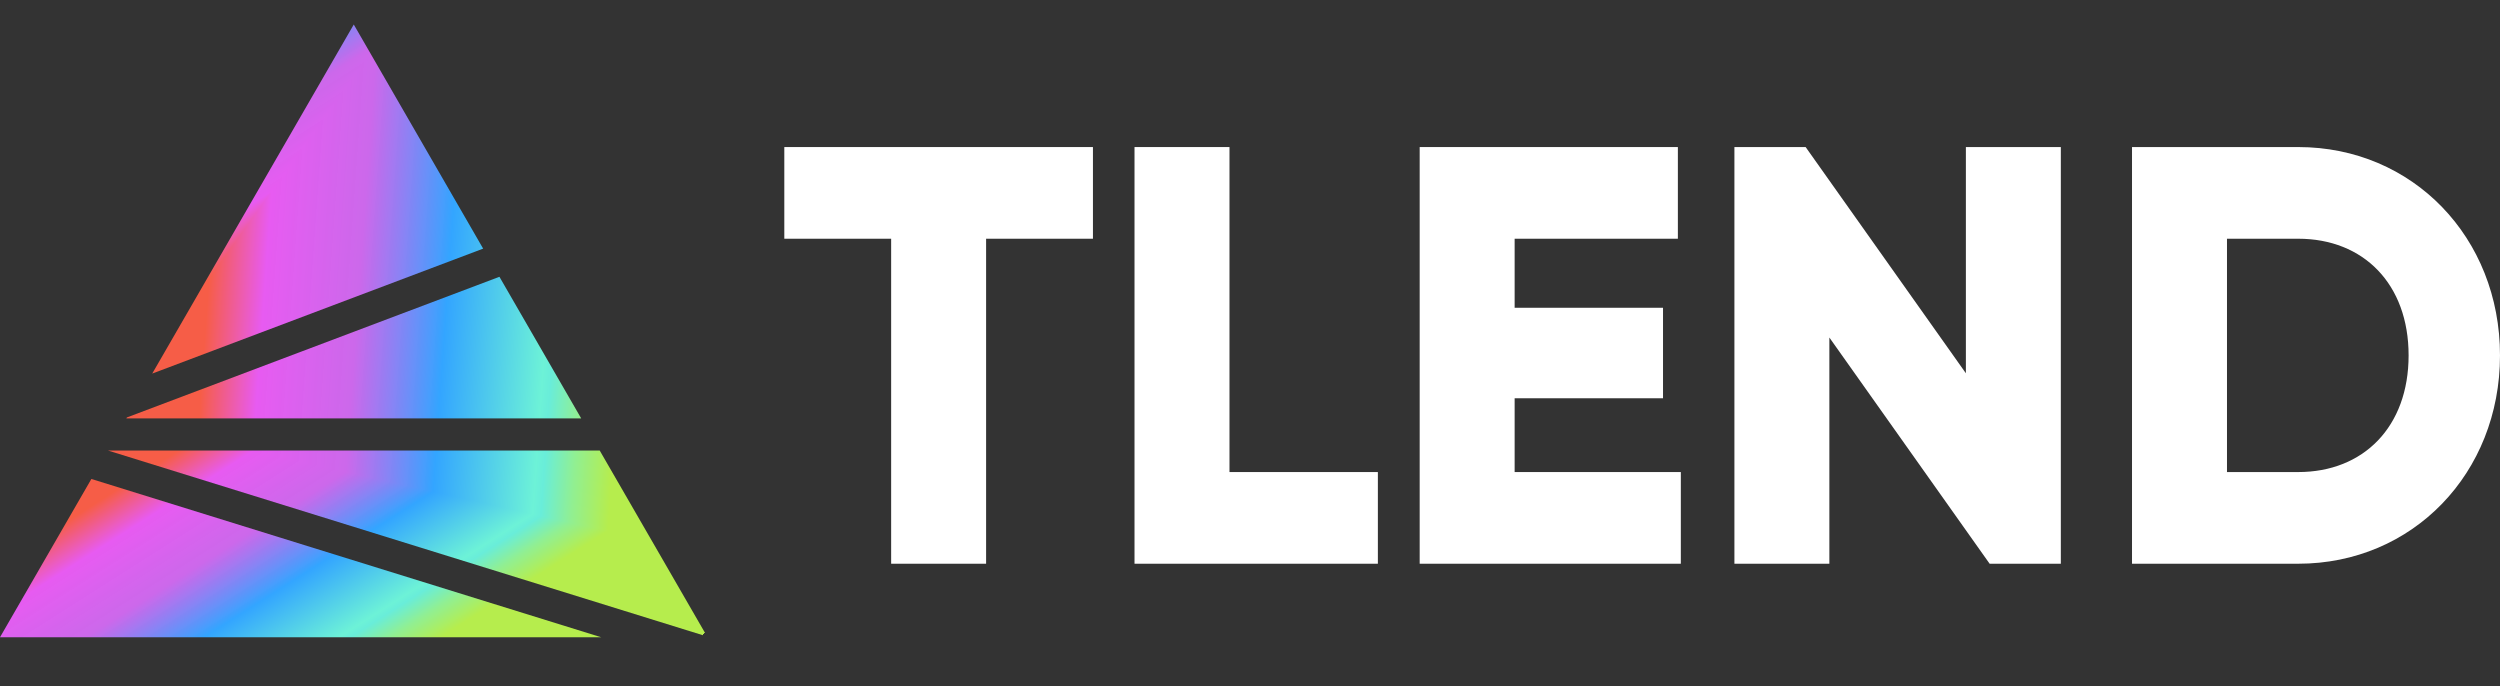
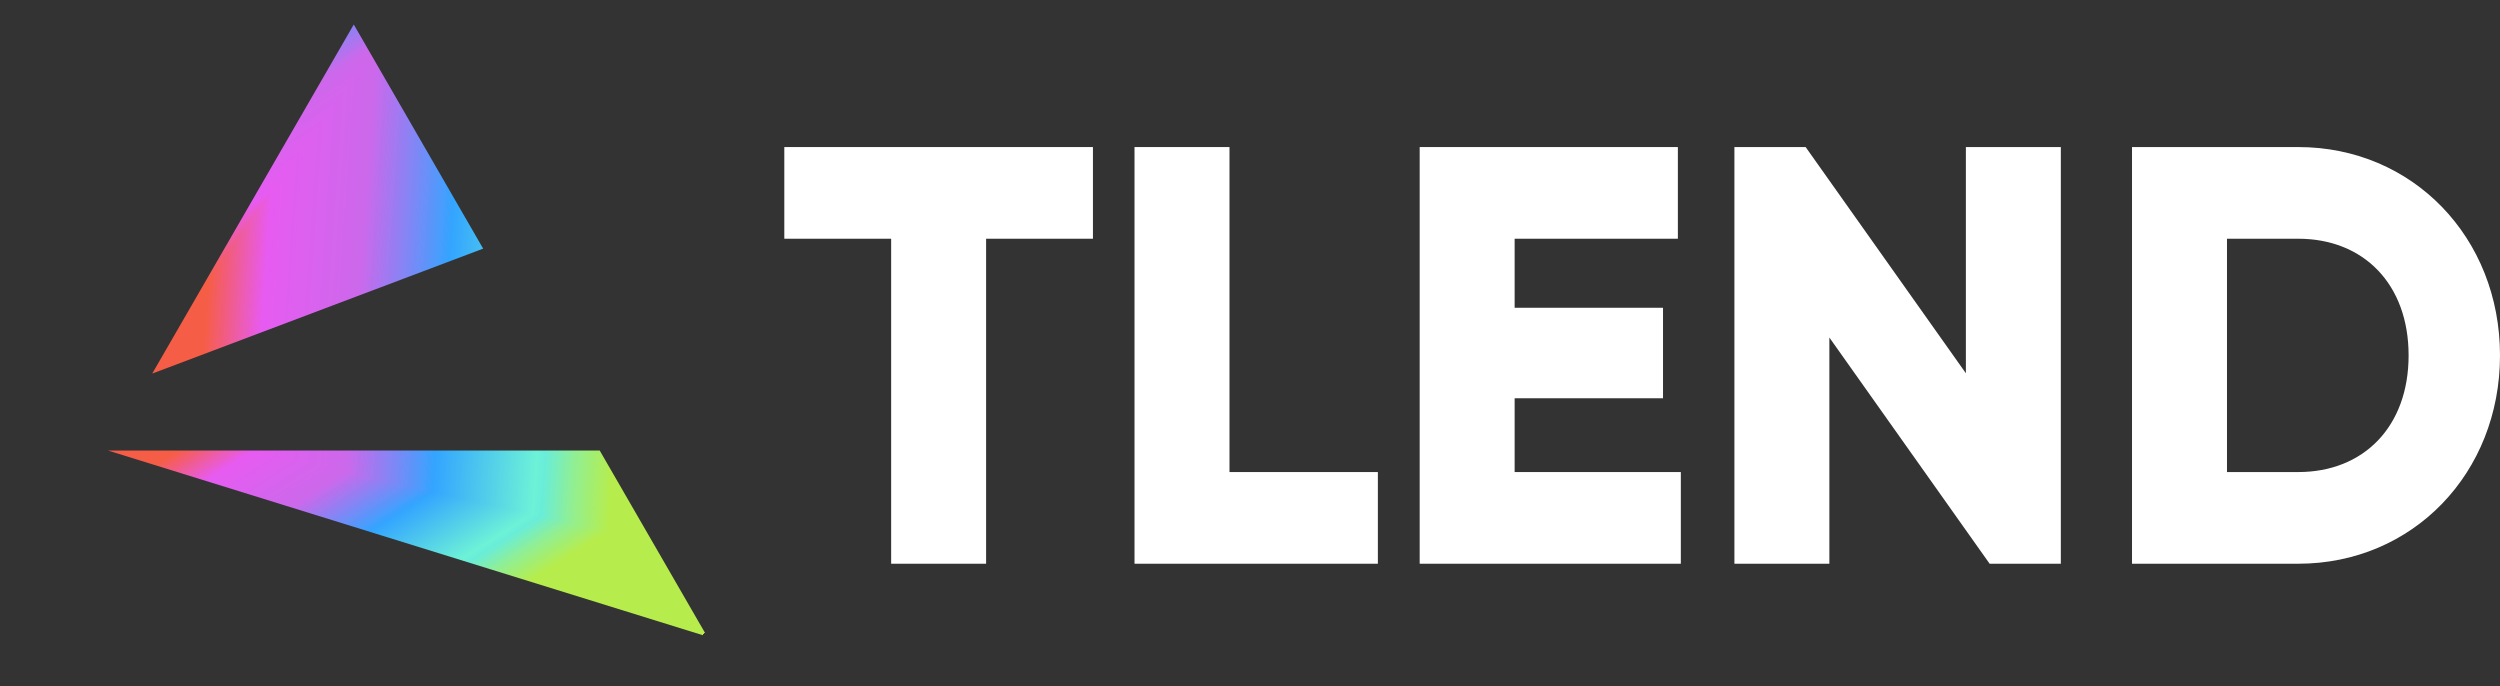
<svg xmlns="http://www.w3.org/2000/svg" width="102" height="28" viewBox="0 0 102 28" fill="none">
  <rect x="0" y="0" width="102" height="28" fill="#333333" stroke="none" />
  <path d="M44.592 6V9.74H40.233V23H36.359V9.74H32V6H44.592Z" fill="white" />
  <path d="M50.163 19.26H56.217V23H46.288V6H50.163V19.26Z" fill="white" />
  <path d="M61.797 19.26H68.578V23H57.923V6H68.457V9.74H61.797V12.557H67.851V16.249H61.797V19.26Z" fill="white" />
  <path d="M80.208 6H84.082V23H81.177L74.638 13.771V23H70.764V6H73.67L80.208 15.229V6Z" fill="white" />
  <path d="M93.767 6C98.44 6 102 9.691 102 14.5C102 19.309 98.44 23 93.767 23H86.986V6H93.767ZM93.767 19.26C96.43 19.26 98.271 17.414 98.271 14.5C98.271 11.586 96.43 9.74 93.767 9.74H90.861V19.26H93.767Z" fill="white" />
  <g clip-path="url(#paint0_diamond_823_871_clip_path)" data-figma-skip-parse="true">
    <g transform="matrix(0.031 0.007 0.035 -0.049 4.464 17.071)">
      <rect x="0" y="0" width="847.934" height="383.622" fill="url(#paint0_diamond_823_871)" opacity="1" shape-rendering="crispEdges" />
      <rect x="0" y="0" width="847.934" height="383.622" transform="scale(1 -1)" fill="url(#paint0_diamond_823_871)" opacity="1" shape-rendering="crispEdges" />
      <rect x="0" y="0" width="847.934" height="383.622" transform="scale(-1 1)" fill="url(#paint0_diamond_823_871)" opacity="1" shape-rendering="crispEdges" />
      <rect x="0" y="0" width="847.934" height="383.622" transform="scale(-1)" fill="url(#paint0_diamond_823_871)" opacity="1" shape-rendering="crispEdges" />
    </g>
  </g>
  <path d="M24.528 26H0L3.728 19.542L24.528 26Z" data-figma-gradient-fill="{&quot;type&quot;:&quot;GRADIENT_DIAMOND&quot;,&quot;stops&quot;:[{&quot;color&quot;:{&quot;r&quot;:0.96552300453186035,&quot;g&quot;:0.36521664261817932,&quot;b&quot;:0.27884161472320557,&quot;a&quot;:1.0},&quot;position&quot;:0.11641029268503189},{&quot;color&quot;:{&quot;r&quot;:0.90431201457977295,&quot;g&quot;:0.35812479257583618,&quot;b&quot;:0.94427692890167236,&quot;a&quot;:1.0},&quot;position&quot;:0.18943409621715546},{&quot;color&quot;:{&quot;r&quot;:0.86758649349212646,&quot;g&quot;:0.43251341581344604,&quot;b&quot;:1.0,&quot;a&quot;:0.89999997615814209},&quot;position&quot;:0.31129097938537598},{&quot;color&quot;:{&quot;r&quot;:0.20043487846851349,&quot;g&quot;:0.64656913280487061,&quot;b&quot;:1.0,&quot;a&quot;:1.0},&quot;position&quot;:0.42643922567367554},{&quot;color&quot;:{&quot;r&quot;:0.42570030689239502,&quot;g&quot;:0.94724911451339722,&quot;b&quot;:0.84293937683105469,&quot;a&quot;:1.0},&quot;position&quot;:0.55696171522140503},{&quot;color&quot;:{&quot;r&quot;:0.41316282749176025,&quot;g&quot;:0.93051433563232422,&quot;b&quot;:0.85168081521987915,&quot;a&quot;:1.0},&quot;position&quot;:0.56776058673858643},{&quot;color&quot;:{&quot;r&quot;:0.56892120838165283,&quot;g&quot;:0.93885320425033569,&quot;b&quot;:0.57191818952560425,&quot;a&quot;:1.0},&quot;position&quot;:0.60660940408706665},{&quot;color&quot;:{&quot;r&quot;:0.71214205026626587,&quot;g&quot;:0.93045729398727417,&quot;b&quot;:0.30089697241783142,&quot;a&quot;:1.0},&quot;position&quot;:0.65625709295272827}],&quot;stopsVar&quot;:[{&quot;color&quot;:{&quot;r&quot;:0.96552300453186035,&quot;g&quot;:0.36521664261817932,&quot;b&quot;:0.27884161472320557,&quot;a&quot;:1.0},&quot;position&quot;:0.11641029268503189},{&quot;color&quot;:{&quot;r&quot;:0.90431201457977295,&quot;g&quot;:0.35812479257583618,&quot;b&quot;:0.94427692890167236,&quot;a&quot;:1.0},&quot;position&quot;:0.18943409621715546},{&quot;color&quot;:{&quot;r&quot;:0.86758649349212646,&quot;g&quot;:0.43251341581344604,&quot;b&quot;:1.0,&quot;a&quot;:0.89999997615814209},&quot;position&quot;:0.31129097938537598},{&quot;color&quot;:{&quot;r&quot;:0.20043487846851349,&quot;g&quot;:0.64656913280487061,&quot;b&quot;:1.0,&quot;a&quot;:1.0},&quot;position&quot;:0.42643922567367554},{&quot;color&quot;:{&quot;r&quot;:0.42570030689239502,&quot;g&quot;:0.94724911451339722,&quot;b&quot;:0.84293937683105469,&quot;a&quot;:1.0},&quot;position&quot;:0.55696171522140503},{&quot;color&quot;:{&quot;r&quot;:0.41316282749176025,&quot;g&quot;:0.93051433563232422,&quot;b&quot;:0.85168081521987915,&quot;a&quot;:1.0},&quot;position&quot;:0.56776058673858643},{&quot;color&quot;:{&quot;r&quot;:0.56892120838165283,&quot;g&quot;:0.93885320425033569,&quot;b&quot;:0.57191818952560425,&quot;a&quot;:1.0},&quot;position&quot;:0.60660940408706665},{&quot;color&quot;:{&quot;r&quot;:0.71214205026626587,&quot;g&quot;:0.93045729398727417,&quot;b&quot;:0.30089697241783142,&quot;a&quot;:1.0},&quot;position&quot;:0.65625709295272827}],&quot;transform&quot;:{&quot;m00&quot;:62.698410034179688,&quot;m01&quot;:69.913848876953125,&quot;m02&quot;:-61.841846466064453,&quot;m10&quot;:14.880960464477539,&quot;m11&quot;:-98.649543762207031,&quot;m12&quot;:58.955718994140625},&quot;opacity&quot;:1.0,&quot;blendMode&quot;:&quot;NORMAL&quot;,&quot;visible&quot;:true}" />
  <g clip-path="url(#paint1_diamond_823_871_clip_path)" data-figma-skip-parse="true">
    <g transform="matrix(0.031 0.007 0.035 -0.049 4.464 17.071)">
      <rect x="0" y="0" width="847.934" height="383.622" fill="url(#paint1_diamond_823_871)" opacity="1" shape-rendering="crispEdges" />
      <rect x="0" y="0" width="847.934" height="383.622" transform="scale(1 -1)" fill="url(#paint1_diamond_823_871)" opacity="1" shape-rendering="crispEdges" />
      <rect x="0" y="0" width="847.934" height="383.622" transform="scale(-1 1)" fill="url(#paint1_diamond_823_871)" opacity="1" shape-rendering="crispEdges" />
      <rect x="0" y="0" width="847.934" height="383.622" transform="scale(-1)" fill="url(#paint1_diamond_823_871)" opacity="1" shape-rendering="crispEdges" />
    </g>
  </g>
  <path d="M28.851 25.971L4.403 18.381H24.468L28.851 25.971Z" data-figma-gradient-fill="{&quot;type&quot;:&quot;GRADIENT_DIAMOND&quot;,&quot;stops&quot;:[{&quot;color&quot;:{&quot;r&quot;:0.96552300453186035,&quot;g&quot;:0.36521664261817932,&quot;b&quot;:0.27884161472320557,&quot;a&quot;:1.0},&quot;position&quot;:0.11641029268503189},{&quot;color&quot;:{&quot;r&quot;:0.90431201457977295,&quot;g&quot;:0.35812479257583618,&quot;b&quot;:0.94427692890167236,&quot;a&quot;:1.0},&quot;position&quot;:0.18943409621715546},{&quot;color&quot;:{&quot;r&quot;:0.86758649349212646,&quot;g&quot;:0.43251341581344604,&quot;b&quot;:1.0,&quot;a&quot;:0.89999997615814209},&quot;position&quot;:0.31129097938537598},{&quot;color&quot;:{&quot;r&quot;:0.20043487846851349,&quot;g&quot;:0.64656913280487061,&quot;b&quot;:1.0,&quot;a&quot;:1.0},&quot;position&quot;:0.42643922567367554},{&quot;color&quot;:{&quot;r&quot;:0.42570030689239502,&quot;g&quot;:0.94724911451339722,&quot;b&quot;:0.84293937683105469,&quot;a&quot;:1.0},&quot;position&quot;:0.55696171522140503},{&quot;color&quot;:{&quot;r&quot;:0.41316282749176025,&quot;g&quot;:0.93051433563232422,&quot;b&quot;:0.85168081521987915,&quot;a&quot;:1.0},&quot;position&quot;:0.56776058673858643},{&quot;color&quot;:{&quot;r&quot;:0.56892120838165283,&quot;g&quot;:0.93885320425033569,&quot;b&quot;:0.57191818952560425,&quot;a&quot;:1.0},&quot;position&quot;:0.60660940408706665},{&quot;color&quot;:{&quot;r&quot;:0.71214205026626587,&quot;g&quot;:0.93045729398727417,&quot;b&quot;:0.30089697241783142,&quot;a&quot;:1.0},&quot;position&quot;:0.65625709295272827}],&quot;stopsVar&quot;:[{&quot;color&quot;:{&quot;r&quot;:0.96552300453186035,&quot;g&quot;:0.36521664261817932,&quot;b&quot;:0.27884161472320557,&quot;a&quot;:1.0},&quot;position&quot;:0.11641029268503189},{&quot;color&quot;:{&quot;r&quot;:0.90431201457977295,&quot;g&quot;:0.35812479257583618,&quot;b&quot;:0.94427692890167236,&quot;a&quot;:1.0},&quot;position&quot;:0.18943409621715546},{&quot;color&quot;:{&quot;r&quot;:0.86758649349212646,&quot;g&quot;:0.43251341581344604,&quot;b&quot;:1.0,&quot;a&quot;:0.89999997615814209},&quot;position&quot;:0.31129097938537598},{&quot;color&quot;:{&quot;r&quot;:0.20043487846851349,&quot;g&quot;:0.64656913280487061,&quot;b&quot;:1.0,&quot;a&quot;:1.0},&quot;position&quot;:0.42643922567367554},{&quot;color&quot;:{&quot;r&quot;:0.42570030689239502,&quot;g&quot;:0.94724911451339722,&quot;b&quot;:0.84293937683105469,&quot;a&quot;:1.0},&quot;position&quot;:0.55696171522140503},{&quot;color&quot;:{&quot;r&quot;:0.41316282749176025,&quot;g&quot;:0.93051433563232422,&quot;b&quot;:0.85168081521987915,&quot;a&quot;:1.0},&quot;position&quot;:0.56776058673858643},{&quot;color&quot;:{&quot;r&quot;:0.56892120838165283,&quot;g&quot;:0.93885320425033569,&quot;b&quot;:0.57191818952560425,&quot;a&quot;:1.0},&quot;position&quot;:0.60660940408706665},{&quot;color&quot;:{&quot;r&quot;:0.71214205026626587,&quot;g&quot;:0.93045729398727417,&quot;b&quot;:0.30089697241783142,&quot;a&quot;:1.0},&quot;position&quot;:0.65625709295272827}],&quot;transform&quot;:{&quot;m00&quot;:62.698410034179688,&quot;m01&quot;:69.913848876953125,&quot;m02&quot;:-61.841846466064453,&quot;m10&quot;:14.880960464477539,&quot;m11&quot;:-98.649543762207031,&quot;m12&quot;:58.955718994140625},&quot;opacity&quot;:1.0,&quot;blendMode&quot;:&quot;NORMAL&quot;,&quot;visible&quot;:true}" />
  <g clip-path="url(#paint2_diamond_823_871_clip_path)" data-figma-skip-parse="true">
    <g transform="matrix(0.031 0.007 0.035 -0.049 4.464 17.071)">
      <rect x="0" y="0" width="847.934" height="383.622" fill="url(#paint2_diamond_823_871)" opacity="1" shape-rendering="crispEdges" />
      <rect x="0" y="0" width="847.934" height="383.622" transform="scale(1 -1)" fill="url(#paint2_diamond_823_871)" opacity="1" shape-rendering="crispEdges" />
      <rect x="0" y="0" width="847.934" height="383.622" transform="scale(-1 1)" fill="url(#paint2_diamond_823_871)" opacity="1" shape-rendering="crispEdges" />
      <rect x="0" y="0" width="847.934" height="383.622" transform="scale(-1)" fill="url(#paint2_diamond_823_871)" opacity="1" shape-rendering="crispEdges" />
    </g>
  </g>
-   <path d="M23.713 17.071H5.155L5.177 17.032L20.377 11.293L23.713 17.071Z" data-figma-gradient-fill="{&quot;type&quot;:&quot;GRADIENT_DIAMOND&quot;,&quot;stops&quot;:[{&quot;color&quot;:{&quot;r&quot;:0.96552300453186035,&quot;g&quot;:0.36521664261817932,&quot;b&quot;:0.27884161472320557,&quot;a&quot;:1.0},&quot;position&quot;:0.11641029268503189},{&quot;color&quot;:{&quot;r&quot;:0.90431201457977295,&quot;g&quot;:0.35812479257583618,&quot;b&quot;:0.94427692890167236,&quot;a&quot;:1.0},&quot;position&quot;:0.18943409621715546},{&quot;color&quot;:{&quot;r&quot;:0.86758649349212646,&quot;g&quot;:0.43251341581344604,&quot;b&quot;:1.0,&quot;a&quot;:0.89999997615814209},&quot;position&quot;:0.31129097938537598},{&quot;color&quot;:{&quot;r&quot;:0.20043487846851349,&quot;g&quot;:0.64656913280487061,&quot;b&quot;:1.0,&quot;a&quot;:1.0},&quot;position&quot;:0.42643922567367554},{&quot;color&quot;:{&quot;r&quot;:0.42570030689239502,&quot;g&quot;:0.94724911451339722,&quot;b&quot;:0.84293937683105469,&quot;a&quot;:1.0},&quot;position&quot;:0.55696171522140503},{&quot;color&quot;:{&quot;r&quot;:0.41316282749176025,&quot;g&quot;:0.93051433563232422,&quot;b&quot;:0.85168081521987915,&quot;a&quot;:1.0},&quot;position&quot;:0.56776058673858643},{&quot;color&quot;:{&quot;r&quot;:0.56892120838165283,&quot;g&quot;:0.93885320425033569,&quot;b&quot;:0.57191818952560425,&quot;a&quot;:1.0},&quot;position&quot;:0.60660940408706665},{&quot;color&quot;:{&quot;r&quot;:0.71214205026626587,&quot;g&quot;:0.93045729398727417,&quot;b&quot;:0.30089697241783142,&quot;a&quot;:1.0},&quot;position&quot;:0.65625709295272827}],&quot;stopsVar&quot;:[{&quot;color&quot;:{&quot;r&quot;:0.96552300453186035,&quot;g&quot;:0.36521664261817932,&quot;b&quot;:0.27884161472320557,&quot;a&quot;:1.0},&quot;position&quot;:0.11641029268503189},{&quot;color&quot;:{&quot;r&quot;:0.90431201457977295,&quot;g&quot;:0.35812479257583618,&quot;b&quot;:0.94427692890167236,&quot;a&quot;:1.0},&quot;position&quot;:0.18943409621715546},{&quot;color&quot;:{&quot;r&quot;:0.86758649349212646,&quot;g&quot;:0.43251341581344604,&quot;b&quot;:1.0,&quot;a&quot;:0.89999997615814209},&quot;position&quot;:0.31129097938537598},{&quot;color&quot;:{&quot;r&quot;:0.20043487846851349,&quot;g&quot;:0.64656913280487061,&quot;b&quot;:1.0,&quot;a&quot;:1.0},&quot;position&quot;:0.42643922567367554},{&quot;color&quot;:{&quot;r&quot;:0.42570030689239502,&quot;g&quot;:0.94724911451339722,&quot;b&quot;:0.84293937683105469,&quot;a&quot;:1.0},&quot;position&quot;:0.55696171522140503},{&quot;color&quot;:{&quot;r&quot;:0.41316282749176025,&quot;g&quot;:0.93051433563232422,&quot;b&quot;:0.85168081521987915,&quot;a&quot;:1.0},&quot;position&quot;:0.56776058673858643},{&quot;color&quot;:{&quot;r&quot;:0.56892120838165283,&quot;g&quot;:0.93885320425033569,&quot;b&quot;:0.57191818952560425,&quot;a&quot;:1.0},&quot;position&quot;:0.60660940408706665},{&quot;color&quot;:{&quot;r&quot;:0.71214205026626587,&quot;g&quot;:0.93045729398727417,&quot;b&quot;:0.30089697241783142,&quot;a&quot;:1.0},&quot;position&quot;:0.65625709295272827}],&quot;transform&quot;:{&quot;m00&quot;:62.698410034179688,&quot;m01&quot;:69.913848876953125,&quot;m02&quot;:-61.841846466064453,&quot;m10&quot;:14.880960464477539,&quot;m11&quot;:-98.649543762207031,&quot;m12&quot;:58.955718994140625},&quot;opacity&quot;:1.0,&quot;blendMode&quot;:&quot;NORMAL&quot;,&quot;visible&quot;:true}" />
  <g clip-path="url(#paint3_diamond_823_871_clip_path)" data-figma-skip-parse="true">
    <g transform="matrix(0.031 0.007 0.035 -0.049 4.464 17.071)">
      <rect x="0" y="0" width="847.934" height="383.622" fill="url(#paint3_diamond_823_871)" opacity="1" shape-rendering="crispEdges" />
      <rect x="0" y="0" width="847.934" height="383.622" transform="scale(1 -1)" fill="url(#paint3_diamond_823_871)" opacity="1" shape-rendering="crispEdges" />
      <rect x="0" y="0" width="847.934" height="383.622" transform="scale(-1 1)" fill="url(#paint3_diamond_823_871)" opacity="1" shape-rendering="crispEdges" />
      <rect x="0" y="0" width="847.934" height="383.622" transform="scale(-1)" fill="url(#paint3_diamond_823_871)" opacity="1" shape-rendering="crispEdges" />
    </g>
  </g>
  <path d="M19.713 10.144L6.211 15.242L14.434 1L19.713 10.144Z" data-figma-gradient-fill="{&quot;type&quot;:&quot;GRADIENT_DIAMOND&quot;,&quot;stops&quot;:[{&quot;color&quot;:{&quot;r&quot;:0.96552300453186035,&quot;g&quot;:0.36521664261817932,&quot;b&quot;:0.27884161472320557,&quot;a&quot;:1.0},&quot;position&quot;:0.11641029268503189},{&quot;color&quot;:{&quot;r&quot;:0.90431201457977295,&quot;g&quot;:0.35812479257583618,&quot;b&quot;:0.94427692890167236,&quot;a&quot;:1.0},&quot;position&quot;:0.18943409621715546},{&quot;color&quot;:{&quot;r&quot;:0.86758649349212646,&quot;g&quot;:0.43251341581344604,&quot;b&quot;:1.0,&quot;a&quot;:0.89999997615814209},&quot;position&quot;:0.31129097938537598},{&quot;color&quot;:{&quot;r&quot;:0.20043487846851349,&quot;g&quot;:0.64656913280487061,&quot;b&quot;:1.0,&quot;a&quot;:1.0},&quot;position&quot;:0.42643922567367554},{&quot;color&quot;:{&quot;r&quot;:0.42570030689239502,&quot;g&quot;:0.94724911451339722,&quot;b&quot;:0.84293937683105469,&quot;a&quot;:1.0},&quot;position&quot;:0.55696171522140503},{&quot;color&quot;:{&quot;r&quot;:0.41316282749176025,&quot;g&quot;:0.93051433563232422,&quot;b&quot;:0.85168081521987915,&quot;a&quot;:1.0},&quot;position&quot;:0.56776058673858643},{&quot;color&quot;:{&quot;r&quot;:0.56892120838165283,&quot;g&quot;:0.93885320425033569,&quot;b&quot;:0.57191818952560425,&quot;a&quot;:1.0},&quot;position&quot;:0.60660940408706665},{&quot;color&quot;:{&quot;r&quot;:0.71214205026626587,&quot;g&quot;:0.93045729398727417,&quot;b&quot;:0.30089697241783142,&quot;a&quot;:1.0},&quot;position&quot;:0.65625709295272827}],&quot;stopsVar&quot;:[{&quot;color&quot;:{&quot;r&quot;:0.96552300453186035,&quot;g&quot;:0.36521664261817932,&quot;b&quot;:0.27884161472320557,&quot;a&quot;:1.0},&quot;position&quot;:0.11641029268503189},{&quot;color&quot;:{&quot;r&quot;:0.90431201457977295,&quot;g&quot;:0.35812479257583618,&quot;b&quot;:0.94427692890167236,&quot;a&quot;:1.0},&quot;position&quot;:0.18943409621715546},{&quot;color&quot;:{&quot;r&quot;:0.86758649349212646,&quot;g&quot;:0.43251341581344604,&quot;b&quot;:1.0,&quot;a&quot;:0.89999997615814209},&quot;position&quot;:0.31129097938537598},{&quot;color&quot;:{&quot;r&quot;:0.20043487846851349,&quot;g&quot;:0.64656913280487061,&quot;b&quot;:1.0,&quot;a&quot;:1.0},&quot;position&quot;:0.42643922567367554},{&quot;color&quot;:{&quot;r&quot;:0.42570030689239502,&quot;g&quot;:0.94724911451339722,&quot;b&quot;:0.84293937683105469,&quot;a&quot;:1.0},&quot;position&quot;:0.55696171522140503},{&quot;color&quot;:{&quot;r&quot;:0.41316282749176025,&quot;g&quot;:0.93051433563232422,&quot;b&quot;:0.85168081521987915,&quot;a&quot;:1.0},&quot;position&quot;:0.56776058673858643},{&quot;color&quot;:{&quot;r&quot;:0.56892120838165283,&quot;g&quot;:0.93885320425033569,&quot;b&quot;:0.57191818952560425,&quot;a&quot;:1.0},&quot;position&quot;:0.60660940408706665},{&quot;color&quot;:{&quot;r&quot;:0.71214205026626587,&quot;g&quot;:0.93045729398727417,&quot;b&quot;:0.30089697241783142,&quot;a&quot;:1.0},&quot;position&quot;:0.65625709295272827}],&quot;transform&quot;:{&quot;m00&quot;:62.698410034179688,&quot;m01&quot;:69.913848876953125,&quot;m02&quot;:-61.841846466064453,&quot;m10&quot;:14.880960464477539,&quot;m11&quot;:-98.649543762207031,&quot;m12&quot;:58.955718994140625},&quot;opacity&quot;:1.0,&quot;blendMode&quot;:&quot;NORMAL&quot;,&quot;visible&quot;:true}" />
  <defs>
    <clipPath id="paint0_diamond_823_871_clip_path">
-       <path d="M24.528 26H0L3.728 19.542L24.528 26Z" />
+       <path d="M24.528 26H0L24.528 26Z" />
    </clipPath>
    <clipPath id="paint1_diamond_823_871_clip_path">
      <path d="M28.851 25.971L4.403 18.381H24.468L28.851 25.971Z" />
    </clipPath>
    <clipPath id="paint2_diamond_823_871_clip_path">
-       <path d="M23.713 17.071H5.155L5.177 17.032L20.377 11.293L23.713 17.071Z" />
-     </clipPath>
+       </clipPath>
    <clipPath id="paint3_diamond_823_871_clip_path">
      <path d="M19.713 10.144L6.211 15.242L14.434 1L19.713 10.144Z" />
    </clipPath>
    <linearGradient id="paint0_diamond_823_871" x1="0" y1="0" x2="500" y2="500" gradientUnits="userSpaceOnUse">
      <stop offset="0.116" stop-color="#F65D47" />
      <stop offset="0.189" stop-color="#E75BF1" />
      <stop offset="0.311" stop-color="#DD6EFF" stop-opacity="0.9" />
      <stop offset="0.426" stop-color="#33A5FF" />
      <stop offset="0.557" stop-color="#6DF2D7" />
      <stop offset="0.568" stop-color="#69EDD9" />
      <stop offset="0.607" stop-color="#91EF92" />
      <stop offset="0.656" stop-color="#B6ED4D" />
    </linearGradient>
    <linearGradient id="paint1_diamond_823_871" x1="0" y1="0" x2="500" y2="500" gradientUnits="userSpaceOnUse">
      <stop offset="0.116" stop-color="#F65D47" />
      <stop offset="0.189" stop-color="#E75BF1" />
      <stop offset="0.311" stop-color="#DD6EFF" stop-opacity="0.9" />
      <stop offset="0.426" stop-color="#33A5FF" />
      <stop offset="0.557" stop-color="#6DF2D7" />
      <stop offset="0.568" stop-color="#69EDD9" />
      <stop offset="0.607" stop-color="#91EF92" />
      <stop offset="0.656" stop-color="#B6ED4D" />
    </linearGradient>
    <linearGradient id="paint2_diamond_823_871" x1="0" y1="0" x2="500" y2="500" gradientUnits="userSpaceOnUse">
      <stop offset="0.116" stop-color="#F65D47" />
      <stop offset="0.189" stop-color="#E75BF1" />
      <stop offset="0.311" stop-color="#DD6EFF" stop-opacity="0.9" />
      <stop offset="0.426" stop-color="#33A5FF" />
      <stop offset="0.557" stop-color="#6DF2D7" />
      <stop offset="0.568" stop-color="#69EDD9" />
      <stop offset="0.607" stop-color="#91EF92" />
      <stop offset="0.656" stop-color="#B6ED4D" />
    </linearGradient>
    <linearGradient id="paint3_diamond_823_871" x1="0" y1="0" x2="500" y2="500" gradientUnits="userSpaceOnUse">
      <stop offset="0.116" stop-color="#F65D47" />
      <stop offset="0.189" stop-color="#E75BF1" />
      <stop offset="0.311" stop-color="#DD6EFF" stop-opacity="0.9" />
      <stop offset="0.426" stop-color="#33A5FF" />
      <stop offset="0.557" stop-color="#6DF2D7" />
      <stop offset="0.568" stop-color="#69EDD9" />
      <stop offset="0.607" stop-color="#91EF92" />
      <stop offset="0.656" stop-color="#B6ED4D" />
    </linearGradient>
  </defs>
</svg>